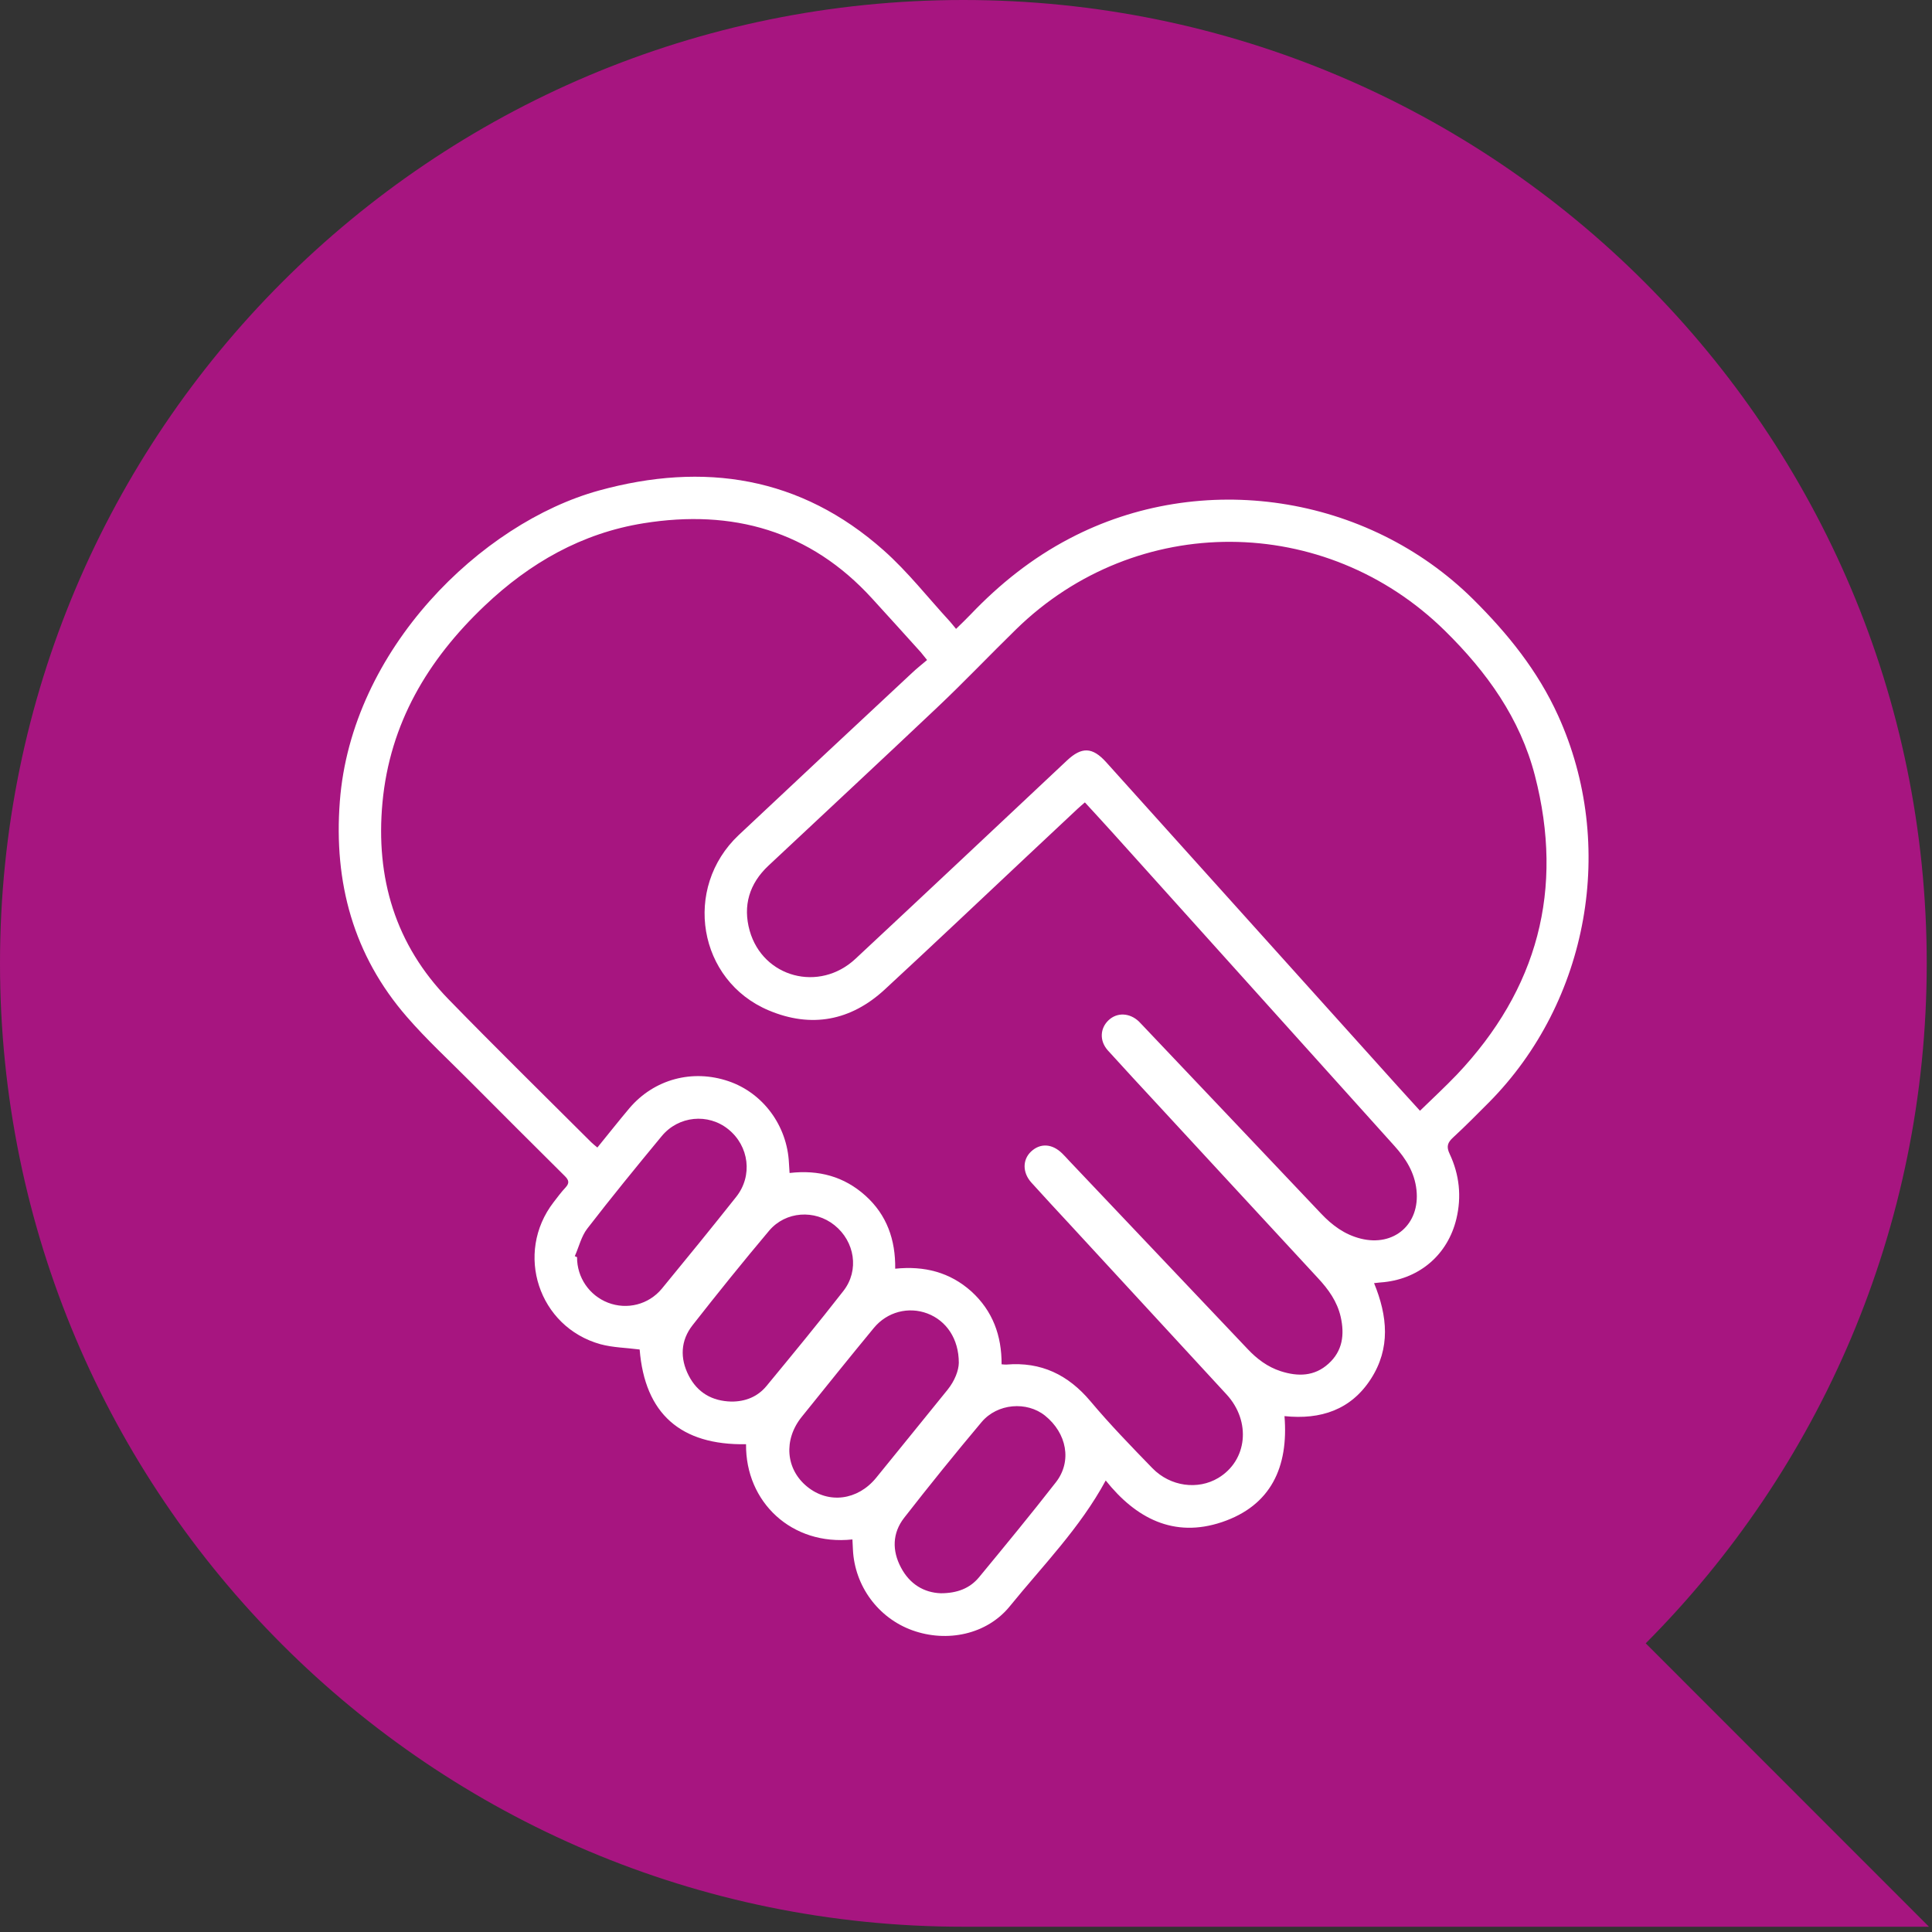
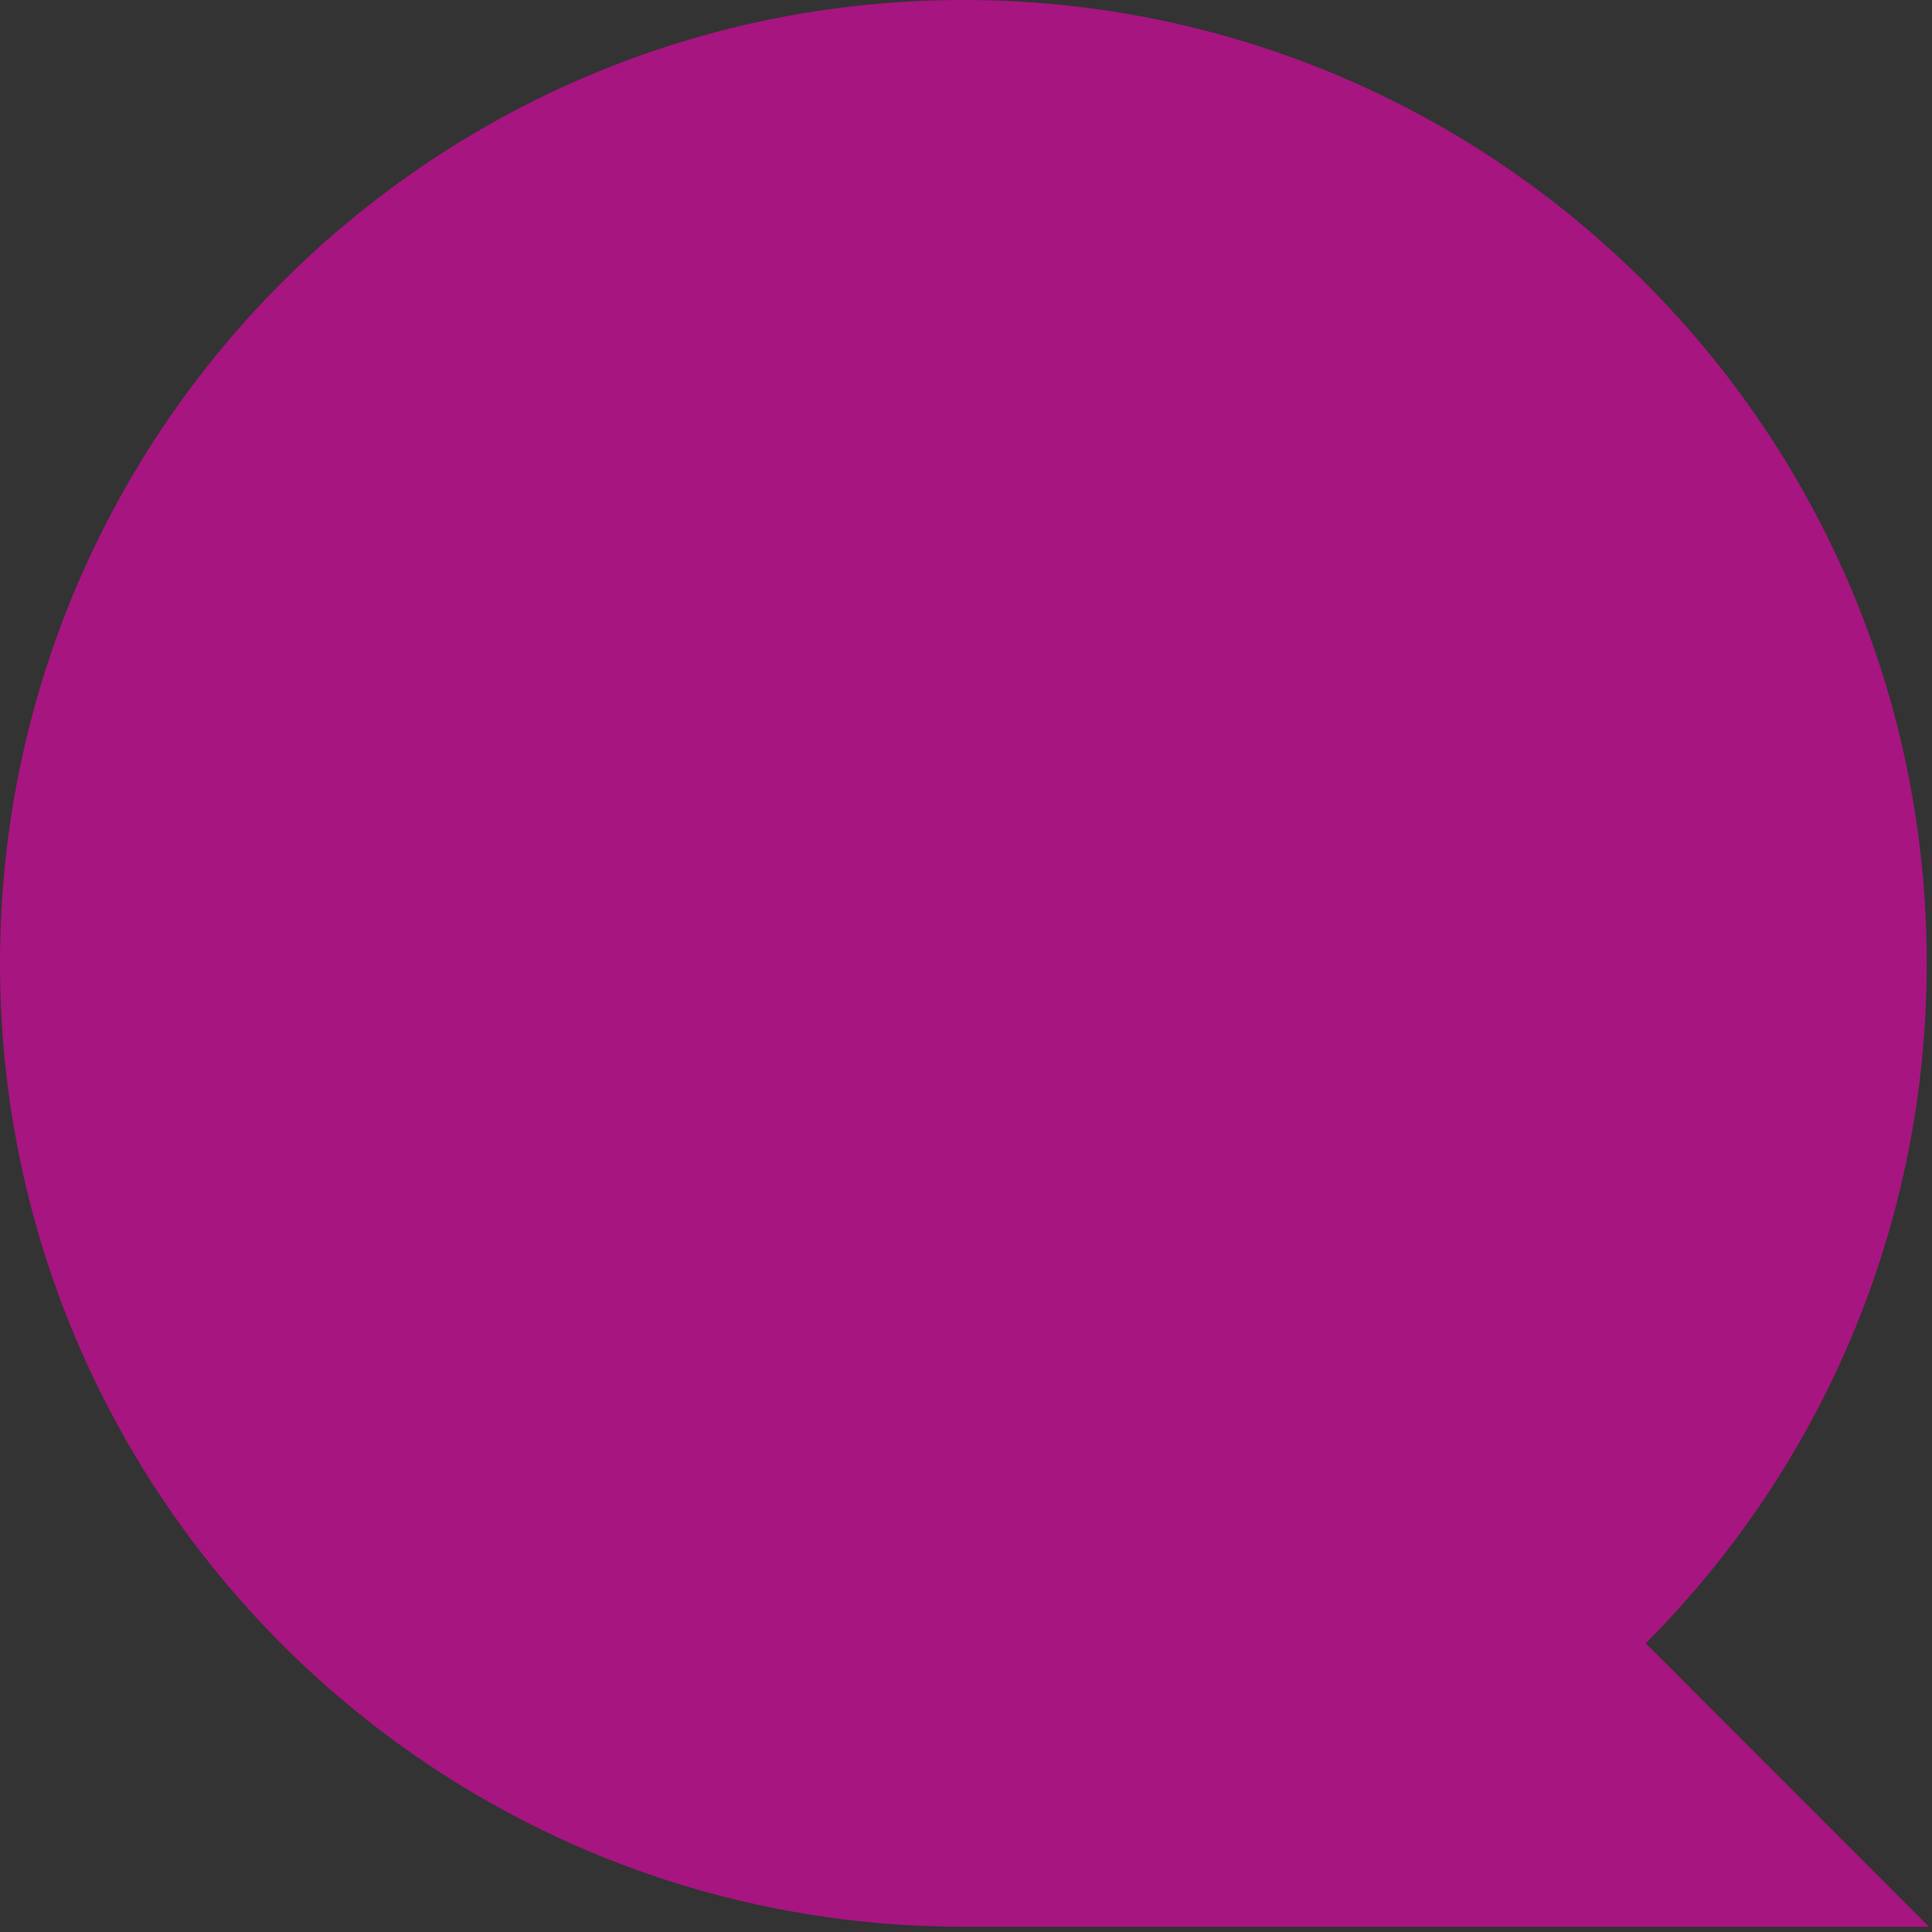
<svg xmlns="http://www.w3.org/2000/svg" width="154px" height="154px" viewBox="0 0 154 154" version="1.1">
  <rect x="0" y="0" width="154" height="154" fill="#333333" stroke="none" />
  <title>Group 4</title>
  <desc>Created with Sketch.</desc>
  <g id="Page-1" stroke="none" stroke-width="1" fill="none" fill-rule="evenodd">
    <g id="Group-4">
      <path d="M131.18,130.99 C145.02,117.1 153.58,97.94 153.58,76.79 C153.58,34.38 119.2,-4.26325641e-14 76.79,-4.26325641e-14 C34.38,-4.26325641e-14 0,34.38 0,76.79 C0,119.2 34.38,153.58 76.79,153.58 L153.76,153.58 L131.18,130.99 Z" id="Path" fill="#A71580" />
-       <path d="M109.527,102.279 C110.607,104.909 110.847,107.469 109.277,109.909 C107.687,112.379 105.277,113.179 102.387,112.879 C102.717,116.929 101.317,120.009 97.397,121.329 C93.557,122.619 90.527,121.009 88.137,118.009 C86.087,121.799 83.127,124.789 80.497,128.029 C78.667,130.289 75.487,130.949 72.717,129.949 C70.007,128.969 68.127,126.429 67.987,123.519 C67.977,123.249 67.957,122.989 67.947,122.709 C63.117,123.229 59.417,119.739 59.467,115.119 C54.257,115.209 51.397,112.689 50.987,107.569 C49.927,107.429 48.867,107.419 47.867,107.149 C42.927,105.779 40.997,99.889 44.127,95.829 C44.437,95.429 44.737,95.019 45.077,94.659 C45.397,94.309 45.357,94.079 45.027,93.749 C42.487,91.229 39.957,88.699 37.437,86.169 C35.757,84.479 33.997,82.859 32.437,81.059 C28.157,76.139 26.597,70.329 27.087,63.899 C27.997,51.759 38.367,41.679 47.747,39.099 C56.107,36.799 63.807,37.979 70.427,43.859 C72.357,45.569 73.967,47.639 75.717,49.539 C75.867,49.709 76.007,49.889 76.207,50.129 C76.647,49.699 77.027,49.339 77.377,48.969 C79.687,46.549 82.267,44.489 85.247,42.929 C95.767,37.399 108.987,39.409 117.427,47.769 C120.187,50.509 122.577,53.469 124.197,57.039 C128.877,67.349 126.657,79.819 118.687,87.869 C117.747,88.809 116.817,89.759 115.837,90.659 C115.387,91.069 115.267,91.389 115.557,91.989 C116.327,93.629 116.517,95.379 116.087,97.159 C115.407,99.979 113.207,101.889 110.327,102.199 C110.097,102.219 109.857,102.239 109.527,102.279 Z M79.837,108.749 C80.007,108.759 80.117,108.779 80.227,108.769 C82.987,108.539 85.137,109.579 86.917,111.689 C88.477,113.549 90.177,115.299 91.867,117.039 C93.297,118.499 95.487,118.779 97.107,117.809 C99.427,116.419 99.747,113.299 97.767,111.149 C93.607,106.629 89.437,102.119 85.277,97.599 C84.247,96.489 83.217,95.379 82.207,94.259 C81.497,93.469 81.497,92.449 82.177,91.799 C82.917,91.099 83.867,91.149 84.677,91.949 C84.857,92.129 85.027,92.309 85.197,92.499 C89.947,97.509 94.687,102.509 99.437,107.519 C100.187,108.319 101.037,108.959 102.087,109.299 C103.457,109.739 104.777,109.719 105.897,108.699 C107.017,107.689 107.187,106.389 106.867,104.969 C106.587,103.739 105.887,102.769 105.047,101.869 C100.797,97.279 96.557,92.679 92.307,88.079 C90.967,86.629 89.627,85.189 88.307,83.729 C87.627,82.969 87.677,81.969 88.367,81.319 C89.047,80.679 90.047,80.729 90.777,81.419 C90.857,81.499 90.937,81.579 91.017,81.669 C95.777,86.689 100.547,91.709 105.307,96.739 C106.197,97.679 107.187,98.409 108.457,98.729 C111.117,99.399 113.207,97.579 112.907,94.849 C112.757,93.459 112.067,92.359 111.157,91.349 C103.677,83.039 96.197,74.719 88.717,66.409 C87.987,65.599 87.247,64.799 86.477,63.959 C86.247,64.159 86.077,64.299 85.917,64.449 C84.577,65.699 83.237,66.959 81.907,68.209 C78.117,71.769 74.337,75.349 70.517,78.879 C67.817,81.369 64.667,81.969 61.277,80.539 C55.637,78.169 54.397,70.789 58.887,66.559 C63.477,62.239 68.087,57.939 72.697,53.639 C73.077,53.279 73.487,52.959 73.897,52.609 C73.647,52.309 73.527,52.139 73.397,51.989 C72.107,50.559 70.817,49.129 69.517,47.709 C64.577,42.289 58.377,40.569 51.297,41.709 C46.377,42.499 42.227,44.869 38.627,48.289 C34.097,52.589 31.077,57.659 30.487,63.969 C29.927,69.969 31.507,75.299 35.757,79.659 C39.497,83.499 43.327,87.259 47.127,91.049 C47.267,91.189 47.427,91.309 47.617,91.469 C48.497,90.389 49.317,89.349 50.167,88.339 C52.137,86.019 55.197,85.199 58.087,86.189 C60.827,87.129 62.747,89.729 62.887,92.709 C62.897,92.949 62.917,93.189 62.937,93.499 C65.267,93.229 67.287,93.779 68.987,95.309 C70.687,96.839 71.387,98.819 71.357,101.129 C73.687,100.889 75.717,101.409 77.427,102.939 C79.137,104.499 79.847,106.469 79.837,108.749 Z M113.187,88.539 C114.207,87.549 115.197,86.629 116.127,85.659 C122.567,78.859 124.697,70.899 122.347,61.819 C121.167,57.259 118.527,53.579 115.187,50.289 C105.637,40.889 90.577,40.799 80.997,50.159 C78.887,52.219 76.847,54.369 74.697,56.399 C70.237,60.619 65.737,64.799 61.257,68.999 C59.727,70.429 59.197,72.199 59.757,74.189 C60.817,77.929 65.307,79.119 68.187,76.429 C73.817,71.179 79.427,65.899 85.037,60.629 C86.227,59.509 87.077,59.539 88.177,60.759 C95.917,69.359 103.657,77.959 111.397,86.569 C111.977,87.209 112.557,87.849 113.187,88.539 Z M74.987,126.999 C76.297,126.999 77.297,126.609 78.027,125.739 C80.097,123.229 82.167,120.719 84.167,118.149 C85.467,116.479 85.037,114.239 83.297,112.839 C81.847,111.679 79.507,111.859 78.247,113.349 C76.137,115.859 74.077,118.409 72.067,120.989 C71.127,122.199 71.097,123.599 71.817,124.949 C72.517,126.279 73.657,126.949 74.987,126.999 Z M45.817,100.129 C45.877,100.159 45.937,100.179 45.997,100.209 C45.987,101.819 46.967,103.259 48.467,103.839 C49.977,104.419 51.697,103.999 52.757,102.719 C54.747,100.299 56.727,97.869 58.677,95.409 C60.017,93.729 59.717,91.349 58.047,90.009 C56.447,88.719 54.087,88.939 52.747,90.559 C50.737,92.989 48.737,95.439 46.807,97.939 C46.337,98.549 46.147,99.389 45.817,100.129 Z M58.287,111.719 C59.407,111.729 60.387,111.339 61.097,110.479 C63.167,107.969 65.237,105.459 67.237,102.889 C68.507,101.249 68.137,98.959 66.517,97.659 C64.947,96.399 62.627,96.539 61.307,98.099 C59.227,100.569 57.197,103.089 55.207,105.629 C54.247,106.849 54.187,108.269 54.897,109.649 C55.597,111.009 56.757,111.679 58.287,111.719 Z M76.427,108.629 C76.427,106.709 75.427,105.269 73.927,104.699 C72.417,104.129 70.717,104.559 69.647,105.859 C67.707,108.209 65.807,110.579 63.897,112.949 C62.437,114.769 62.627,117.119 64.347,118.509 C66.047,119.889 68.357,119.599 69.827,117.809 C71.737,115.469 73.627,113.119 75.537,110.769 C76.107,110.059 76.417,109.239 76.427,108.629 Z" id="Shape" fill="#FFFFFF" fill-rule="nonzero" />
    </g>
  </g>
</svg>